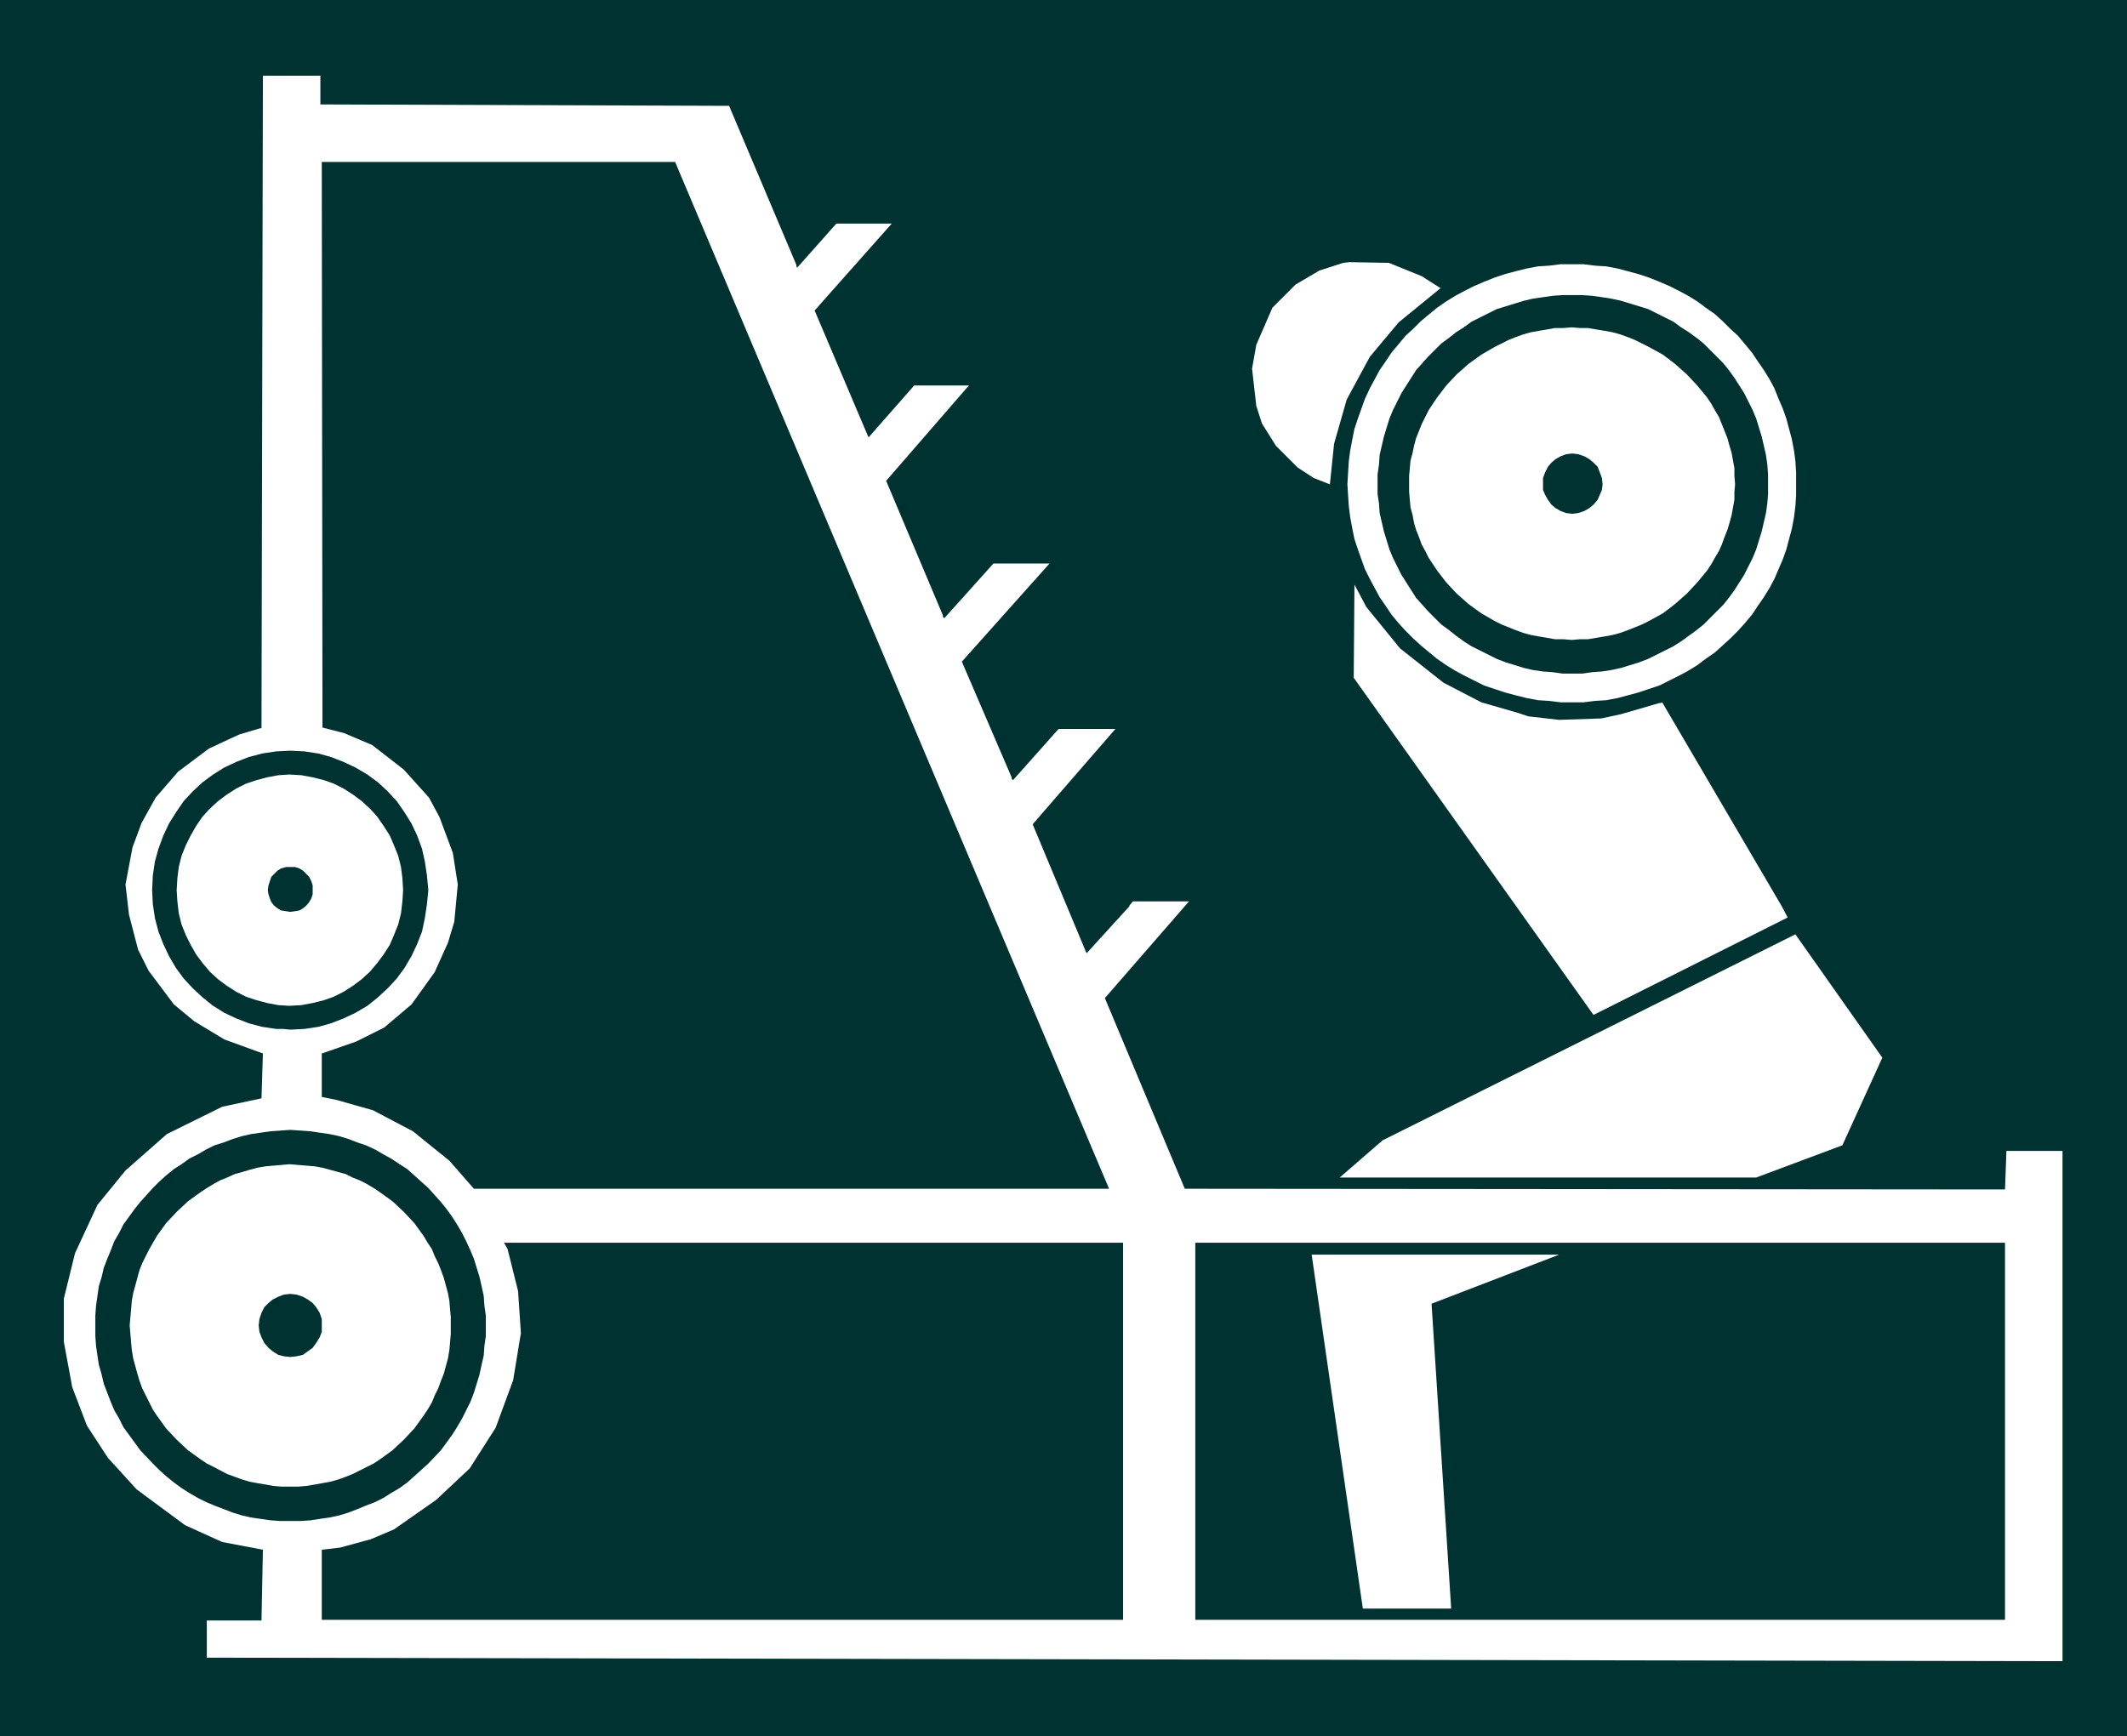
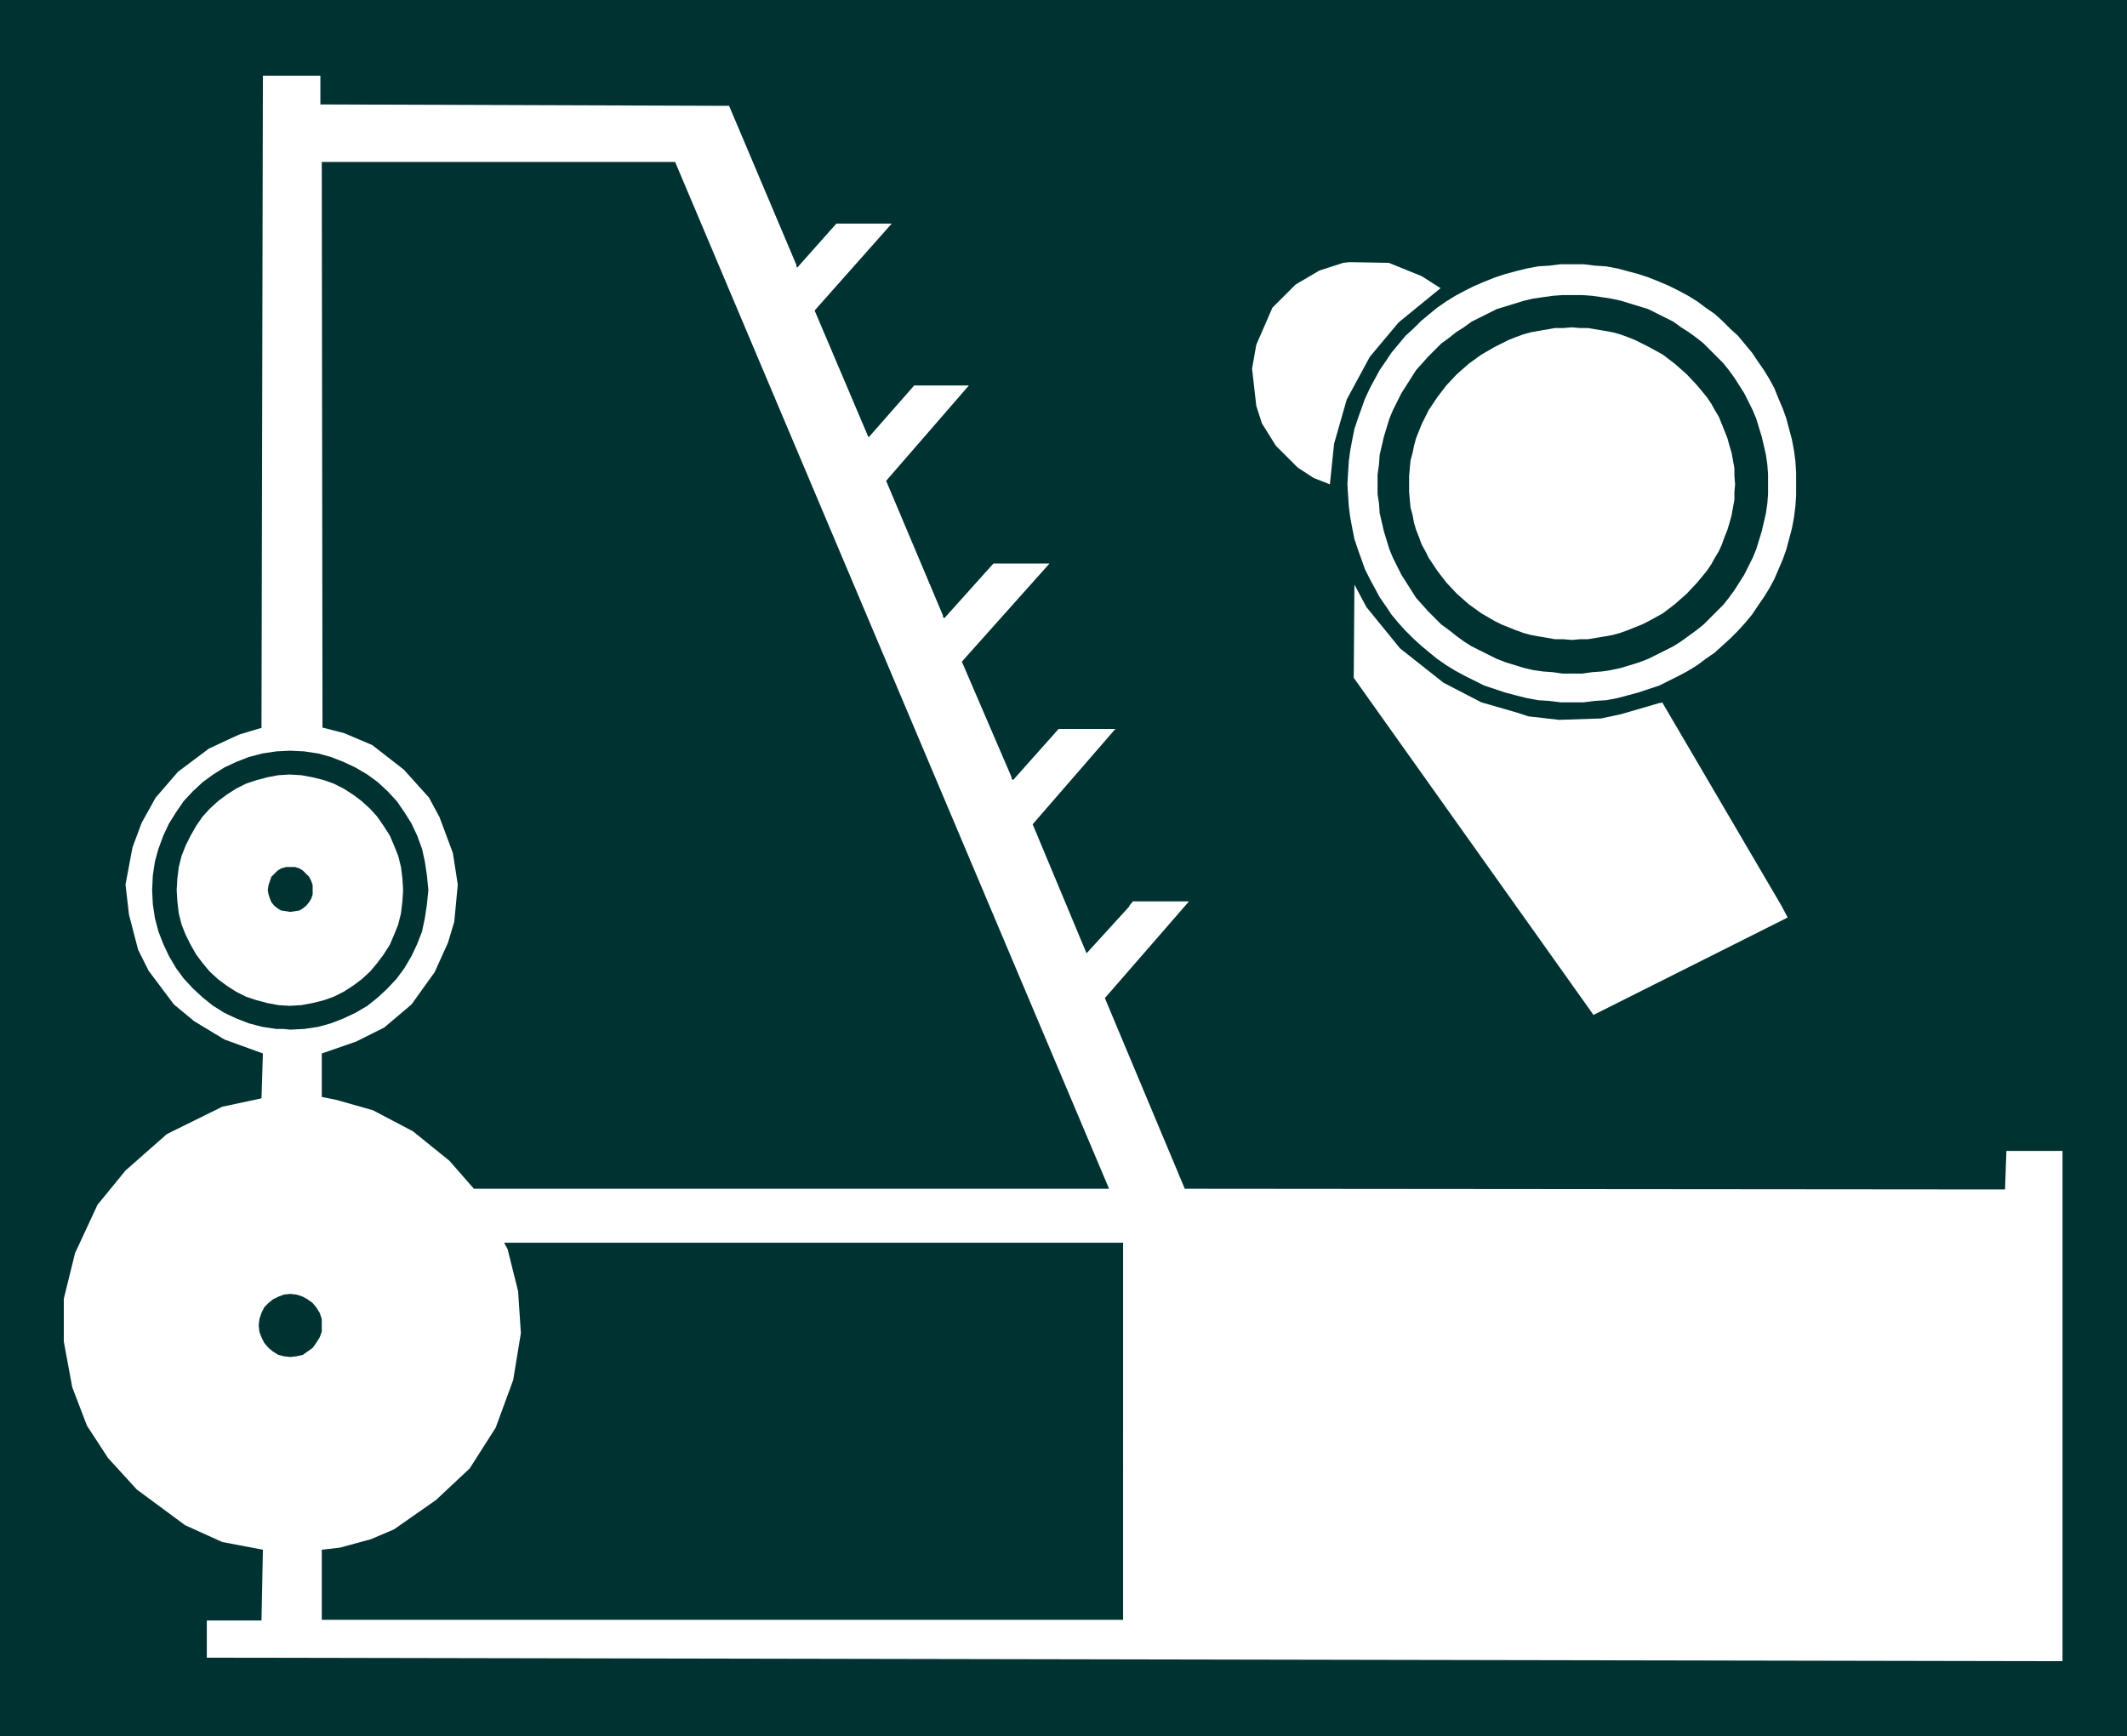
<svg xmlns="http://www.w3.org/2000/svg" xmlns:ns1="http://sodipodi.sourceforge.net/DTD/sodipodi-0.dtd" xmlns:ns2="http://www.inkscape.org/namespaces/inkscape" version="1.0" width="129.724mm" height="105.917mm" id="svg19" ns1:docname="Legs 22.wmf">
  <rect width="100%" height="100%" fill="#808080" stroke="none" />
  <ns1:namedview id="namedview19" pagecolor="#ffffff" bordercolor="#000000" borderopacity="0.25" ns2:showpageshadow="2" ns2:pageopacity="0.0" ns2:pagecheckerboard="0" ns2:deskcolor="#d1d1d1" ns2:document-units="mm" />
  <defs id="defs1">
    <pattern id="WMFhbasepattern" patternUnits="userSpaceOnUse" width="6" height="6" x="0" y="0" />
  </defs>
  <path style="fill:#003232;fill-opacity:1;fill-rule:evenodd;stroke:none" d="M 0,0 H 490.294 V 400.317 H 0 Z" id="path1" />
  <path style="fill:#ffffff;fill-opacity:1;fill-rule:evenodd;stroke:none" d="m 362.468,60.928 h 2.586 l 2.586,0.323 2.586,0.162 2.586,0.485 2.424,0.646 2.424,0.646 2.424,0.808 2.424,0.97 2.262,0.97 2.262,1.131 2.101,1.131 2.101,1.293 1.939,1.455 2.101,1.455 1.778,1.616 1.778,1.778 1.778,1.616 1.616,1.939 1.616,1.939 1.293,1.939 1.454,2.101 1.293,2.101 1.131,2.101 0.97,2.424 0.97,2.263 0.808,2.263 0.646,2.424 0.646,2.424 0.485,2.586 0.323,2.424 0.162,2.586 v 2.747 2.586 l -0.162,2.424 -0.323,2.586 -0.485,2.586 -0.646,2.424 -0.646,2.424 -0.808,2.263 -0.97,2.263 -0.97,2.263 -1.131,2.101 -1.293,2.101 -1.454,2.101 -1.293,1.939 -1.616,1.939 -1.616,1.778 -1.778,1.778 -1.778,1.616 -1.778,1.616 -2.101,1.455 -1.939,1.455 -2.101,1.293 -2.101,1.131 -2.262,1.131 -2.262,1.131 -2.424,0.808 -2.424,0.808 -2.424,0.646 -2.424,0.646 -2.586,0.485 -2.586,0.162 -2.586,0.323 h -2.586 -2.747 l -2.586,-0.323 -2.586,-0.162 -2.586,-0.485 -2.586,-0.646 -2.424,-0.646 -2.424,-0.808 -2.424,-0.808 -2.262,-1.131 -2.262,-1.131 -2.101,-1.131 -2.101,-1.293 -2.101,-1.455 -1.778,-1.455 -1.939,-1.616 -1.778,-1.616 -1.778,-1.778 -1.616,-1.778 -1.616,-1.939 -1.293,-1.939 -1.454,-2.101 -1.131,-2.101 -1.131,-2.101 -1.131,-2.263 -0.808,-2.263 -0.808,-2.263 -0.808,-2.424 -0.485,-2.424 -0.485,-2.586 -0.323,-2.586 -0.162,-2.424 -0.162,-2.586 0.162,-2.747 0.162,-2.586 0.323,-2.424 0.485,-2.586 0.485,-2.424 0.808,-2.424 0.808,-2.263 0.808,-2.263 1.131,-2.424 1.131,-2.101 1.131,-2.101 1.454,-2.101 1.293,-1.939 1.616,-1.939 1.616,-1.939 1.778,-1.616 1.778,-1.778 1.939,-1.616 1.778,-1.455 2.101,-1.455 2.101,-1.293 2.101,-1.131 2.262,-1.131 2.262,-0.97 2.424,-0.97 2.424,-0.808 2.424,-0.646 2.586,-0.646 2.586,-0.485 2.586,-0.162 2.586,-0.323 z" id="path2" />
  <path style="fill:#003232;fill-opacity:1;fill-rule:evenodd;stroke:none" d="m 362.468,68.039 h 2.262 l 2.262,0.162 2.262,0.323 2.101,0.323 2.262,0.485 2.101,0.646 2.101,0.646 2.101,0.646 3.878,1.939 1.939,0.97 1.778,1.293 1.778,1.131 1.778,1.293 1.616,1.293 1.454,1.455 1.616,1.616 1.454,1.455 1.293,1.616 1.293,1.778 1.131,1.778 1.131,1.778 0.97,1.939 0.97,1.939 0.808,1.939 0.646,2.101 0.646,2.101 0.485,2.101 0.485,2.101 0.323,2.263 0.162,2.263 v 2.263 2.263 l -0.162,2.101 -0.323,2.263 -0.485,2.101 -0.485,2.101 -0.646,2.101 -0.646,2.101 -0.808,1.939 -0.97,1.939 -0.97,1.939 -1.131,1.778 -1.131,1.778 -1.293,1.778 -1.293,1.616 -1.454,1.455 -1.616,1.616 -1.454,1.455 -1.616,1.293 -1.778,1.293 -1.778,1.293 -1.778,1.131 -1.939,0.97 -1.939,0.97 -1.939,0.97 -2.101,0.808 -2.101,0.646 -2.101,0.646 -2.262,0.485 -2.101,0.323 -2.262,0.162 -2.262,0.323 h -2.262 -2.262 l -2.262,-0.323 -2.262,-0.162 -2.262,-0.323 -2.101,-0.485 -2.101,-0.646 -2.101,-0.646 -2.101,-0.808 -1.939,-0.97 -1.939,-0.97 -1.939,-0.97 -1.778,-1.131 -1.778,-1.293 -1.616,-1.293 -1.778,-1.293 -1.454,-1.455 -1.616,-1.616 -1.293,-1.455 -1.454,-1.616 -1.131,-1.778 -1.131,-1.778 -1.131,-1.778 -0.97,-1.939 -0.97,-1.939 -0.808,-1.939 -0.646,-2.101 -0.646,-2.101 -0.485,-2.101 -0.485,-2.101 -0.162,-2.263 -0.323,-2.101 v -2.263 -2.263 l 0.323,-2.263 0.162,-2.263 0.485,-2.101 0.485,-2.101 0.646,-2.101 0.646,-2.101 0.808,-1.939 0.97,-1.939 0.97,-1.939 1.131,-1.778 1.131,-1.778 1.131,-1.778 1.454,-1.616 1.293,-1.455 1.616,-1.616 1.454,-1.455 1.778,-1.293 1.616,-1.293 1.778,-1.131 1.778,-1.293 1.939,-0.97 1.939,-0.97 1.939,-0.97 2.101,-0.646 2.101,-0.646 2.101,-0.646 2.101,-0.485 2.262,-0.323 2.262,-0.323 2.262,-0.162 z" id="path3" />
  <path style="fill:#ffffff;fill-opacity:1;fill-rule:evenodd;stroke:none" d="m 362.307,75.474 1.939,0.162 h 1.778 l 1.939,0.323 1.939,0.323 1.778,0.323 1.778,0.485 1.778,0.646 1.616,0.646 1.616,0.808 1.616,0.808 3.232,1.778 2.747,2.101 2.747,2.424 2.424,2.586 2.262,2.747 0.97,1.455 0.808,1.455 0.97,1.616 0.646,1.616 0.646,1.616 0.646,1.616 0.485,1.778 0.485,1.616 0.323,1.778 0.323,1.778 v 1.778 l 0.162,1.939 -0.162,1.778 v 1.778 l -0.323,1.778 -0.323,1.778 -0.485,1.778 -0.485,1.616 -0.646,1.616 -0.646,1.778 -0.646,1.455 -0.97,1.616 -0.808,1.455 -0.97,1.455 -2.262,2.747 -2.424,2.586 -2.747,2.424 -2.747,2.101 -3.232,1.778 -1.616,0.808 -1.616,0.646 -1.616,0.646 -1.778,0.646 -1.778,0.485 -1.778,0.323 -1.939,0.323 -1.939,0.323 h -1.778 l -1.939,0.162 -1.939,-0.162 h -1.939 l -1.778,-0.323 -1.939,-0.323 -1.778,-0.323 -1.778,-0.485 -1.778,-0.646 -3.232,-1.293 -1.616,-0.808 -3.07,-1.778 -2.909,-2.101 -2.747,-2.424 -2.424,-2.586 -2.101,-2.747 -0.97,-1.455 -0.97,-1.455 -0.808,-1.616 -0.808,-1.455 -0.646,-1.778 -0.646,-1.616 -0.485,-1.616 -0.323,-1.778 -0.485,-1.778 -0.162,-1.778 -0.162,-1.778 v -1.778 -1.939 l 0.162,-1.778 0.162,-1.778 0.485,-1.778 0.323,-1.616 0.485,-1.778 0.646,-1.616 0.646,-1.616 0.808,-1.616 0.808,-1.616 0.97,-1.455 0.97,-1.455 2.101,-2.747 2.424,-2.586 2.747,-2.424 2.909,-2.101 3.07,-1.778 1.616,-0.808 1.616,-0.808 1.616,-0.646 1.778,-0.646 1.778,-0.485 1.778,-0.323 1.939,-0.323 1.778,-0.323 h 1.939 z" id="path4" />
-   <path style="fill:#003232;fill-opacity:1;fill-rule:evenodd;stroke:none" d="m 362.468,104.564 1.293,0.162 1.454,0.485 1.131,0.646 0.97,0.808 0.97,0.97 0.485,1.293 0.485,1.293 0.162,1.455 -0.162,1.293 -0.485,1.131 -0.485,1.131 -0.97,1.131 -0.97,0.808 -1.131,0.646 -1.454,0.485 -1.293,0.162 -1.454,-0.162 -1.293,-0.485 -1.131,-0.646 -0.97,-0.808 -0.808,-1.131 -0.646,-1.131 -0.485,-1.131 v -1.293 -1.455 l 0.485,-1.293 0.646,-1.293 0.808,-0.97 0.97,-0.808 1.131,-0.646 1.293,-0.485 z" id="path5" />
  <path style="fill:#ffffff;fill-opacity:1;fill-rule:evenodd;stroke:none" d="m 73.851,24.08 94.213,0.323 15.514,36.686 v 0.323 l 0.162,0.323 9.05,-10.182 h 12.766 l -17.776,20.04 12.282,28.929 0.162,0.323 10.504,-11.959 h 12.605 l -19.069,21.979 13.09,31.03 v 0.323 l 0.323,0.323 11.312,-12.606 h 12.928 l -20.2,22.626 11.474,26.666 v 0.323 l 0.323,0.323 10.504,-11.798 h 13.09 l -19.069,21.979 12.282,29.414 0.162,0.323 9.858,-10.828 v -0.162 l 0.808,-0.97 h 12.928 l -19.392,22.303 18.422,43.959 189.072,0.162 0.323,-8.889 h 12.928 V 383.024 L 47.672,382.216 v -8.566 h 12.605 l 0.323,-16.323 -9.373,-1.778 -8.565,-3.879 -11.15,-8.242 -6.626,-7.273 -4.848,-7.434 -3.394,-8.889 -1.939,-10.505 v -9.858 l 2.586,-10.505 5.171,-11.151 6.464,-7.919 9.534,-8.404 12.766,-6.303 9.05,-1.939 0.323,-10.343 -8.888,-3.232 -6.949,-4.202 -4.686,-3.879 -5.818,-7.757 -2.424,-4.848 -2.101,-8.081 -0.808,-6.949 1.616,-8.566 2.101,-5.656 3.232,-5.818 5.171,-5.98 7.11,-5.333 6.949,-3.232 4.848,-1.455 h 0.323 l 0.323,-150.462 h 13.251 z" id="path6" />
  <path style="fill:#003232;fill-opacity:1;fill-rule:evenodd;stroke:none" d="M 255.651,274.097 H 109.241 l -5.656,-6.465 -8.403,-6.788 -9.211,-4.848 -8.565,-2.424 -3.232,-0.646 v -10.02 l 7.918,-2.747 6.464,-3.232 6.302,-5.333 5.333,-7.434 3.07,-6.788 1.454,-4.848 0.808,-8.566 -1.131,-7.273 -3.07,-8.242 -2.424,-4.525 -5.818,-6.465 -7.272,-5.656 -6.464,-2.747 -5.01,-1.293 -0.162,-130.422 h 81.446 z" id="path7" />
  <path style="fill:#ffffff;fill-opacity:1;fill-rule:evenodd;stroke:none" d="m 327.724,63.676 4.04,2.586 0.323,0.162 -9.696,7.919 -6.626,7.919 -5.333,9.858 -2.909,10.182 -0.97,9.374 -3.717,-1.455 -3.717,-2.424 -5.01,-5.01 -3.232,-5.172 -1.293,-4.04 -0.97,-8.566 0.97,-5.495 3.717,-8.566 5.333,-5.333 5.494,-3.232 5.494,-1.778 1.454,-0.162 9.05,0.162 z" id="path8" />
  <path style="fill:#ffffff;fill-opacity:1;fill-rule:evenodd;stroke:none" d="m 322.715,149.493 10.019,7.919 8.726,4.525 8.403,2.424 2.424,0.808 7.11,0.808 9.696,-0.323 4.525,-0.97 8.888,-2.586 h 0.323 l 0.323,-0.162 27.472,46.868 1.454,2.747 -44.763,22.464 -55.267,-77.736 0.162,-21.495 2.747,5.172 z" id="path9" />
-   <path style="fill:#ffffff;fill-opacity:1;fill-rule:evenodd;stroke:none" d="m 424.684,264.077 -19.877,7.434 h -95.99 l 9.858,-8.566 95.182,-47.514 20.038,28.444 z" id="path10" />
  <path style="fill:#003232;fill-opacity:1;fill-rule:evenodd;stroke:none" d="M 258.883,373.489 H 74.174 v -16.161 l 4.202,-0.485 7.11,-1.939 5.333,-2.263 9.696,-6.788 7.757,-7.273 5.979,-9.374 4.04,-10.99 1.778,-10.828 -0.646,-9.697 -2.424,-9.697 -0.808,-1.455 h 142.693 z" id="path11" />
-   <path style="fill:#003232;fill-opacity:1;fill-rule:evenodd;stroke:none" d="M 462.175,373.489 H 275.528 v -86.948 h 186.648 z" id="path12" />
  <path style="fill:#ffffff;fill-opacity:1;fill-rule:evenodd;stroke:none" d="m 329.987,300.601 4.525,70.302 H 314.15 L 302.353,289.288 h 57.045 z" id="path13" />
  <path style="fill:#003232;fill-opacity:1;fill-rule:evenodd;stroke:none" d="m 66.902,173.088 3.232,0.162 3.232,0.485 2.909,0.808 2.909,1.131 2.747,1.293 2.747,1.616 2.424,1.778 2.262,2.101 2.101,2.263 1.778,2.586 1.616,2.586 1.293,2.747 1.131,3.071 0.646,2.909 0.485,3.232 0.323,3.394 -0.323,3.232 -0.485,3.232 -0.646,3.071 -1.131,2.909 -1.293,2.747 -1.616,2.747 -1.778,2.424 -2.101,2.263 -2.262,2.101 -2.424,1.939 -2.747,1.616 -2.747,1.293 -2.909,1.131 -2.909,0.808 -3.232,0.485 -3.232,0.162 -1.616,-0.162 h -1.616 l -3.232,-0.485 -3.07,-0.808 -2.909,-1.131 -2.747,-1.293 -2.586,-1.616 -2.424,-1.939 -2.262,-2.101 -2.101,-2.263 -1.778,-2.424 -1.616,-2.747 -1.293,-2.747 -1.131,-2.909 -0.808,-3.071 -0.485,-3.232 -0.162,-3.232 0.162,-3.394 0.485,-3.232 0.808,-2.909 1.131,-3.071 1.293,-2.747 1.616,-2.586 1.778,-2.586 2.101,-2.263 2.262,-2.101 2.424,-1.778 2.586,-1.616 2.747,-1.293 2.909,-1.131 3.07,-0.808 3.232,-0.485 z" id="path14" />
  <path style="fill:#ffffff;fill-opacity:1;fill-rule:evenodd;stroke:none" d="m 66.741,178.583 2.747,0.162 2.586,0.485 2.586,0.646 2.262,0.808 2.262,1.131 2.262,1.455 1.939,1.455 1.939,1.778 1.616,1.778 1.454,2.101 1.454,2.263 0.97,2.263 0.97,2.424 0.646,2.586 0.323,2.586 0.162,2.747 -0.162,2.586 -0.323,2.747 -0.646,2.586 -0.97,2.424 -0.97,2.263 -1.454,2.263 -1.454,1.939 -1.616,1.939 -1.939,1.778 -1.939,1.455 -2.262,1.455 -2.262,1.131 -2.262,0.808 -2.586,0.646 -2.586,0.485 -2.747,0.162 -2.586,-0.162 -2.586,-0.485 -2.424,-0.646 -2.424,-0.808 -2.262,-1.131 -2.262,-1.455 -1.939,-1.455 -1.939,-1.778 -1.616,-1.939 -1.454,-1.939 -1.293,-2.263 -1.131,-2.263 -0.97,-2.424 -0.646,-2.586 -0.323,-2.747 -0.162,-2.586 0.162,-2.747 0.323,-2.586 0.646,-2.586 0.97,-2.424 1.131,-2.263 1.293,-2.263 1.454,-2.101 1.616,-1.778 1.939,-1.778 1.939,-1.455 2.262,-1.455 2.262,-1.131 2.424,-0.808 2.424,-0.646 2.586,-0.485 z" id="path15" />
  <path style="fill:#003232;fill-opacity:1;fill-rule:evenodd;stroke:none" d="m 66.902,199.916 h 1.131 l 0.97,0.323 0.808,0.485 0.808,0.808 0.646,0.646 0.485,0.97 0.323,0.97 v 1.131 0.97 l -0.323,0.97 -0.485,0.808 -0.646,0.808 -0.808,0.646 -0.808,0.485 -0.97,0.162 -1.131,0.162 -0.97,-0.162 -1.131,-0.162 -0.808,-0.485 -0.808,-0.646 -0.646,-0.808 -0.323,-0.808 -0.323,-0.97 -0.162,-0.97 0.162,-1.131 0.323,-0.97 0.323,-0.97 0.646,-0.646 0.808,-0.808 0.808,-0.485 1.131,-0.323 z" id="path16" />
-   <path style="fill:#003232;fill-opacity:1;fill-rule:evenodd;stroke:none" d="m 66.902,260.521 2.424,0.162 2.262,0.162 2.101,0.323 2.262,0.323 2.262,0.485 2.101,0.646 2.101,0.808 1.939,0.646 2.101,0.97 1.939,1.131 1.778,0.97 1.939,1.293 1.778,1.131 1.616,1.455 3.232,2.909 1.454,1.616 1.454,1.616 1.293,1.616 1.293,1.778 1.131,1.778 1.131,1.939 0.97,1.939 0.97,2.101 0.808,1.939 0.646,2.101 0.646,2.101 0.485,2.101 0.485,2.263 0.162,2.263 0.323,2.263 v 2.263 2.424 l -0.323,2.263 -0.162,2.263 -0.485,2.101 -0.485,2.263 -0.646,2.101 -0.646,2.101 -0.808,2.101 -0.97,1.939 -0.97,1.939 -1.131,1.939 -1.131,1.778 -1.293,1.778 -1.293,1.778 -2.909,3.071 -1.616,1.455 -1.616,1.455 -1.616,1.455 -1.778,1.293 -1.939,1.131 -1.778,1.131 -1.939,0.97 -2.101,0.808 -1.939,0.808 -2.101,0.808 -2.101,0.646 -2.262,0.485 -2.262,0.323 -2.101,0.323 -2.262,0.162 h -2.424 -2.262 l -2.262,-0.162 -2.262,-0.323 -2.262,-0.323 -2.101,-0.485 -2.101,-0.646 -2.101,-0.808 -2.101,-0.808 -1.939,-0.808 -1.939,-0.97 -1.939,-1.131 -1.778,-1.131 -1.778,-1.293 -1.778,-1.455 -1.616,-1.455 -1.454,-1.455 -2.909,-3.071 -1.293,-1.778 -1.293,-1.778 -1.293,-1.778 -0.97,-1.939 -1.131,-1.939 -0.808,-1.939 -0.808,-2.101 -0.808,-2.101 -0.485,-2.101 -0.646,-2.263 -0.323,-2.101 -0.323,-2.263 -0.162,-2.263 v -2.424 -2.263 l 0.162,-2.263 0.323,-2.263 0.323,-2.263 0.646,-2.101 0.485,-2.101 0.808,-2.101 0.808,-1.939 0.808,-2.101 1.131,-1.939 0.97,-1.939 1.293,-1.778 1.293,-1.778 1.293,-1.616 1.454,-1.616 1.454,-1.616 1.454,-1.455 1.616,-1.455 1.778,-1.455 1.778,-1.131 1.778,-1.293 1.939,-0.97 1.939,-1.131 1.939,-0.97 2.101,-0.646 2.101,-0.808 2.101,-0.646 2.101,-0.485 2.262,-0.323 2.262,-0.323 2.262,-0.162 z" id="path17" />
  <path style="fill:#ffffff;fill-opacity:1;fill-rule:evenodd;stroke:none" d="m 66.741,268.44 1.939,0.162 1.939,0.162 1.939,0.162 1.778,0.323 1.778,0.485 1.778,0.485 1.778,0.485 1.616,0.808 1.616,0.646 1.616,0.808 1.616,0.97 1.454,0.97 2.909,2.101 2.586,2.424 2.424,2.586 2.101,2.909 0.97,1.616 0.97,1.455 0.646,1.616 0.808,1.616 0.646,1.616 0.646,1.778 0.485,1.778 0.485,1.778 0.323,1.778 0.162,1.939 0.162,1.778 v 1.939 1.939 l -0.162,1.939 -0.162,1.778 -0.323,1.939 -0.485,1.778 -0.485,1.778 -0.646,1.616 -0.646,1.778 -0.808,1.616 -0.646,1.616 -0.97,1.616 -0.97,1.455 -2.101,2.909 -2.424,2.586 -2.586,2.424 -2.909,2.101 -1.454,0.97 -1.616,0.808 -1.616,0.808 -1.616,0.808 -1.616,0.646 -1.778,0.646 -1.778,0.485 -1.778,0.323 -1.778,0.323 -1.939,0.323 -1.939,0.162 h -1.939 -1.778 l -1.939,-0.162 -1.778,-0.323 -1.939,-0.323 -1.778,-0.323 -1.616,-0.485 -3.555,-1.293 -3.07,-1.616 -1.616,-0.808 -1.454,-0.97 -2.909,-2.101 -2.586,-2.424 -2.424,-2.586 -2.101,-2.909 -0.97,-1.455 -0.808,-1.616 -0.808,-1.616 -0.808,-1.616 -0.646,-1.778 -0.485,-1.616 -0.485,-1.778 -0.485,-1.778 -0.323,-1.939 -0.162,-1.778 -0.162,-1.939 -0.162,-1.939 0.162,-1.939 0.162,-1.778 0.162,-1.939 0.323,-1.778 0.485,-1.778 0.485,-1.778 0.485,-1.778 0.646,-1.616 0.808,-1.616 0.808,-1.616 1.778,-3.071 2.101,-2.909 2.424,-2.586 2.586,-2.424 2.909,-2.101 1.454,-0.97 1.616,-0.97 1.454,-0.808 1.616,-0.646 1.778,-0.808 1.778,-0.485 1.616,-0.485 1.778,-0.485 1.939,-0.323 1.778,-0.162 1.939,-0.162 z" id="path18" />
  <path style="fill:#003232;fill-opacity:1;fill-rule:evenodd;stroke:none" d="m 66.902,298.339 1.454,0.162 1.454,0.485 1.131,0.646 1.131,0.808 0.808,0.97 0.808,1.293 0.485,1.455 v 1.455 1.455 l -0.485,1.293 -0.808,1.293 -0.808,1.131 -1.131,0.808 -1.131,0.808 -1.454,0.323 -1.454,0.162 -1.454,-0.162 -1.293,-0.323 -1.293,-0.808 -0.97,-0.808 -0.97,-1.131 -0.646,-1.293 -0.485,-1.293 -0.162,-1.455 0.162,-1.455 0.485,-1.455 0.646,-1.293 0.97,-0.97 0.97,-0.808 1.293,-0.646 1.293,-0.485 z" id="path19" />
</svg>